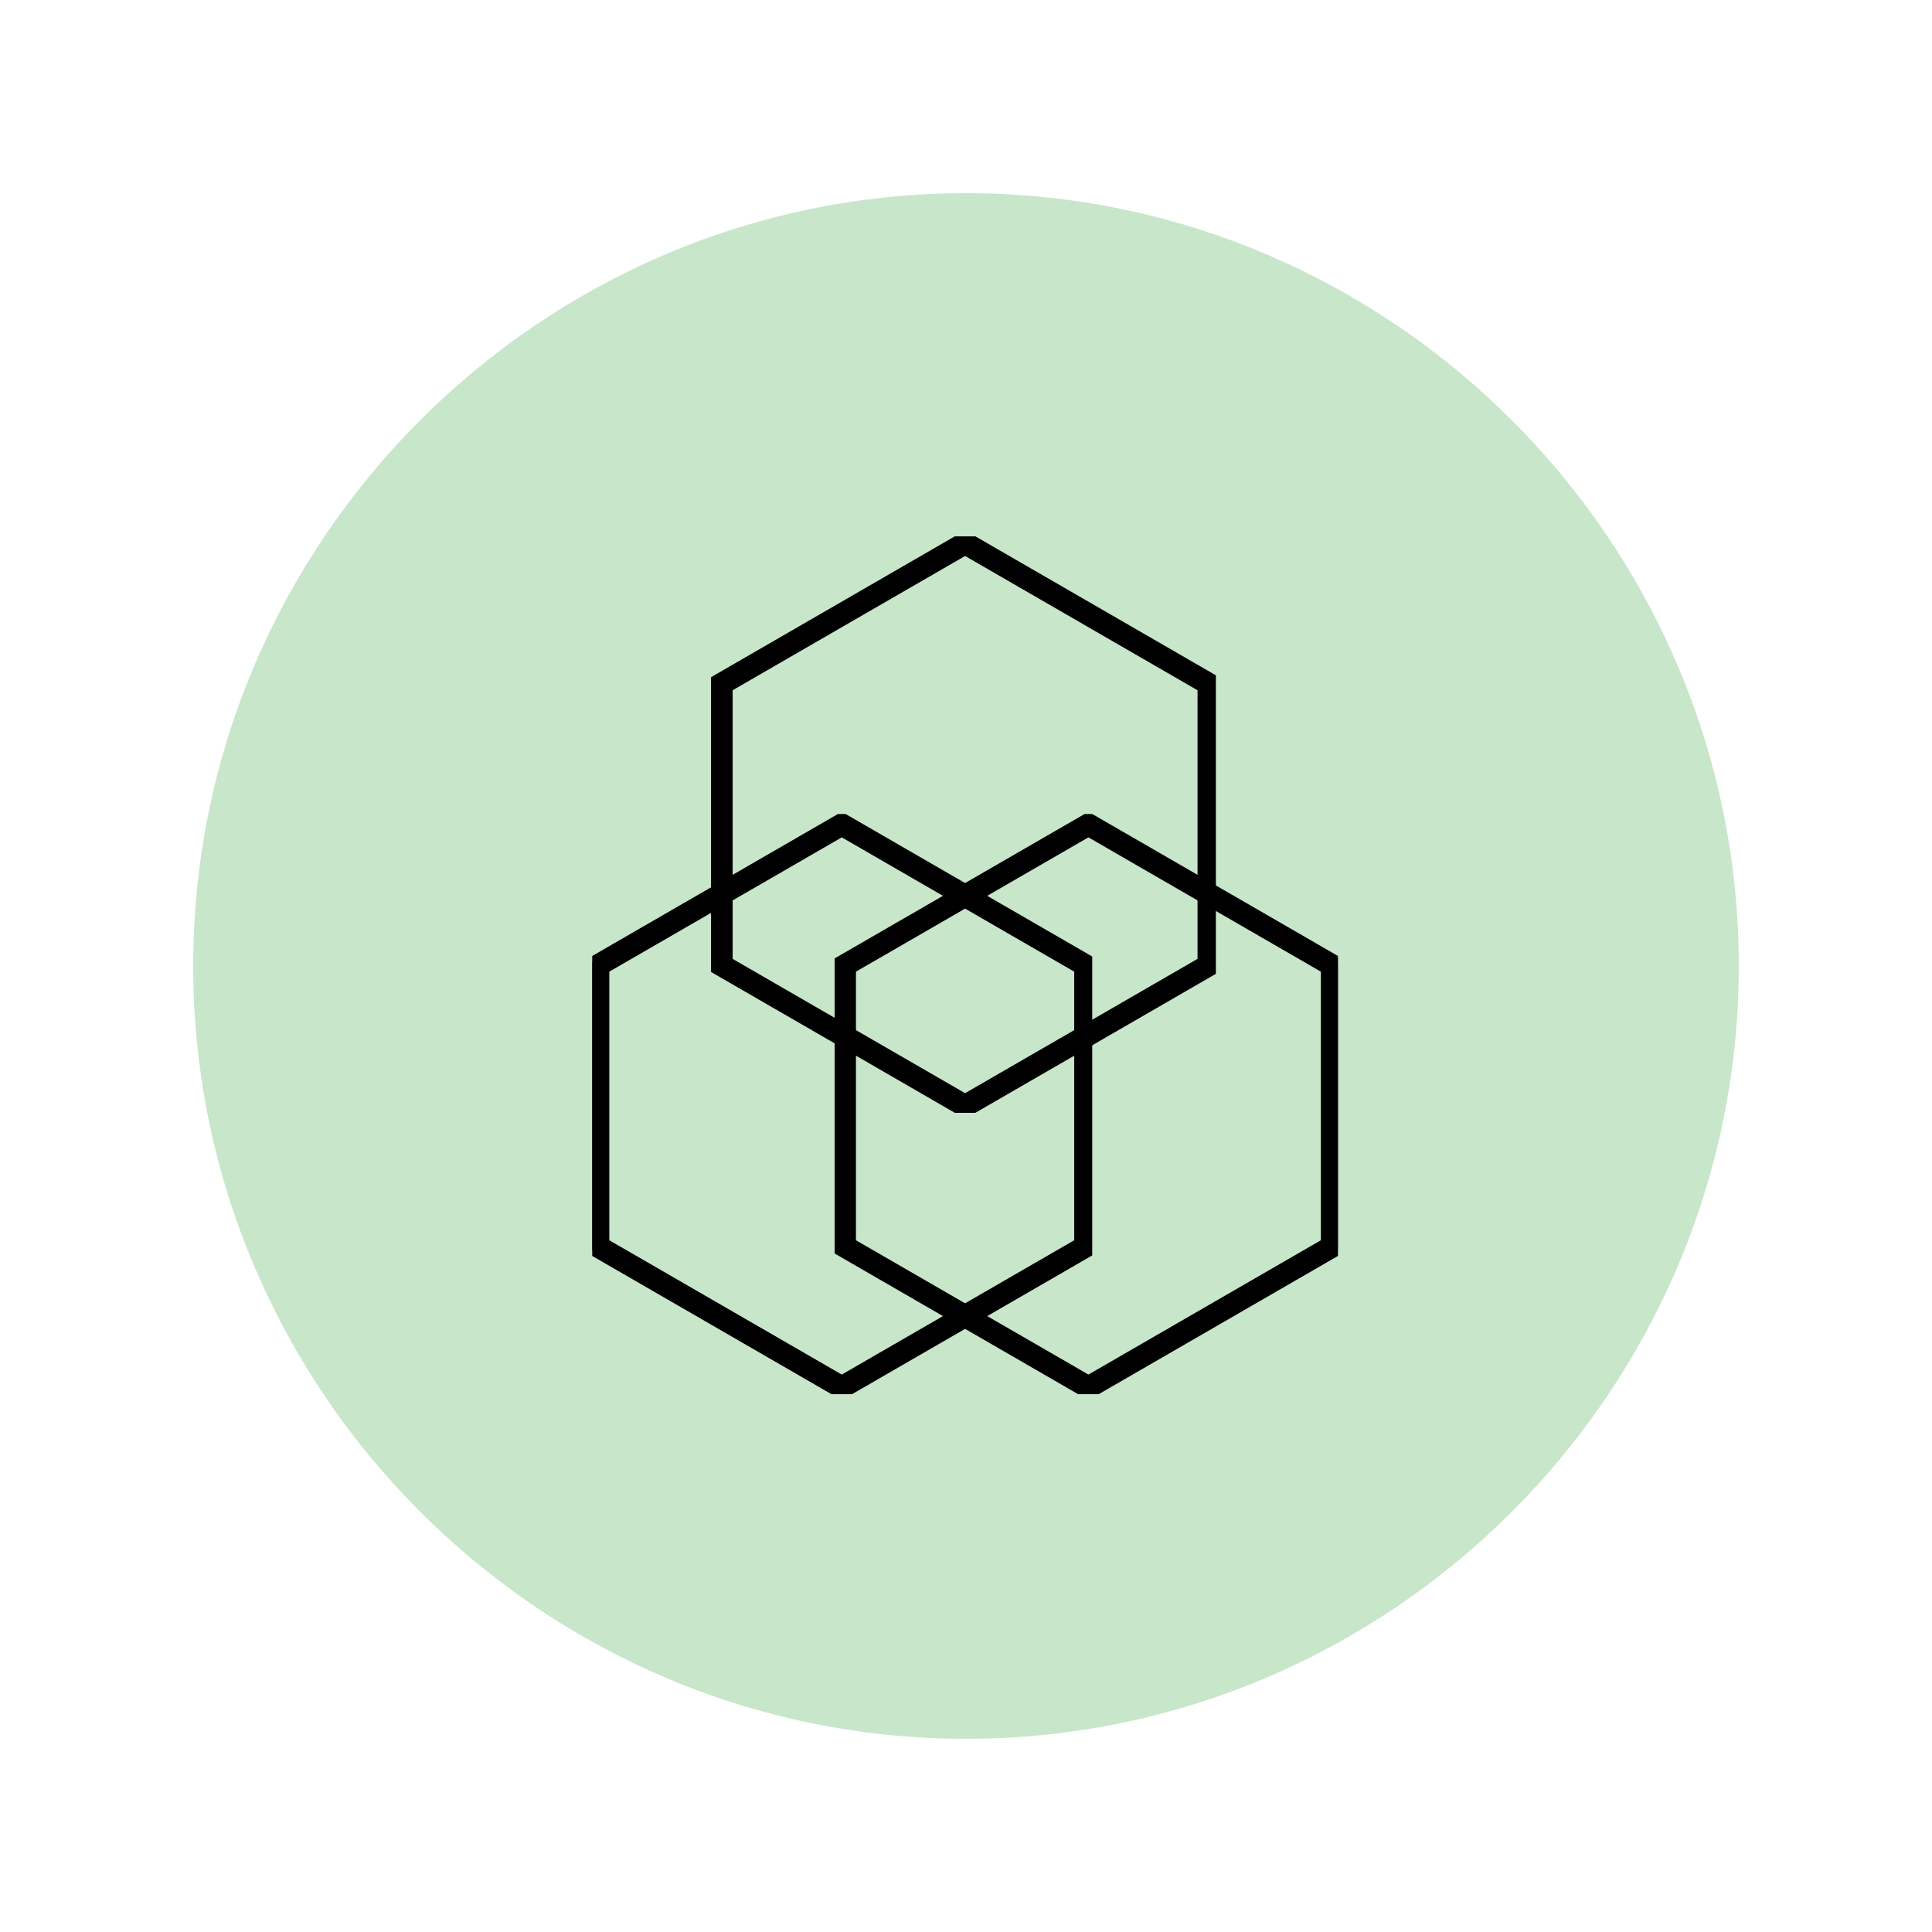
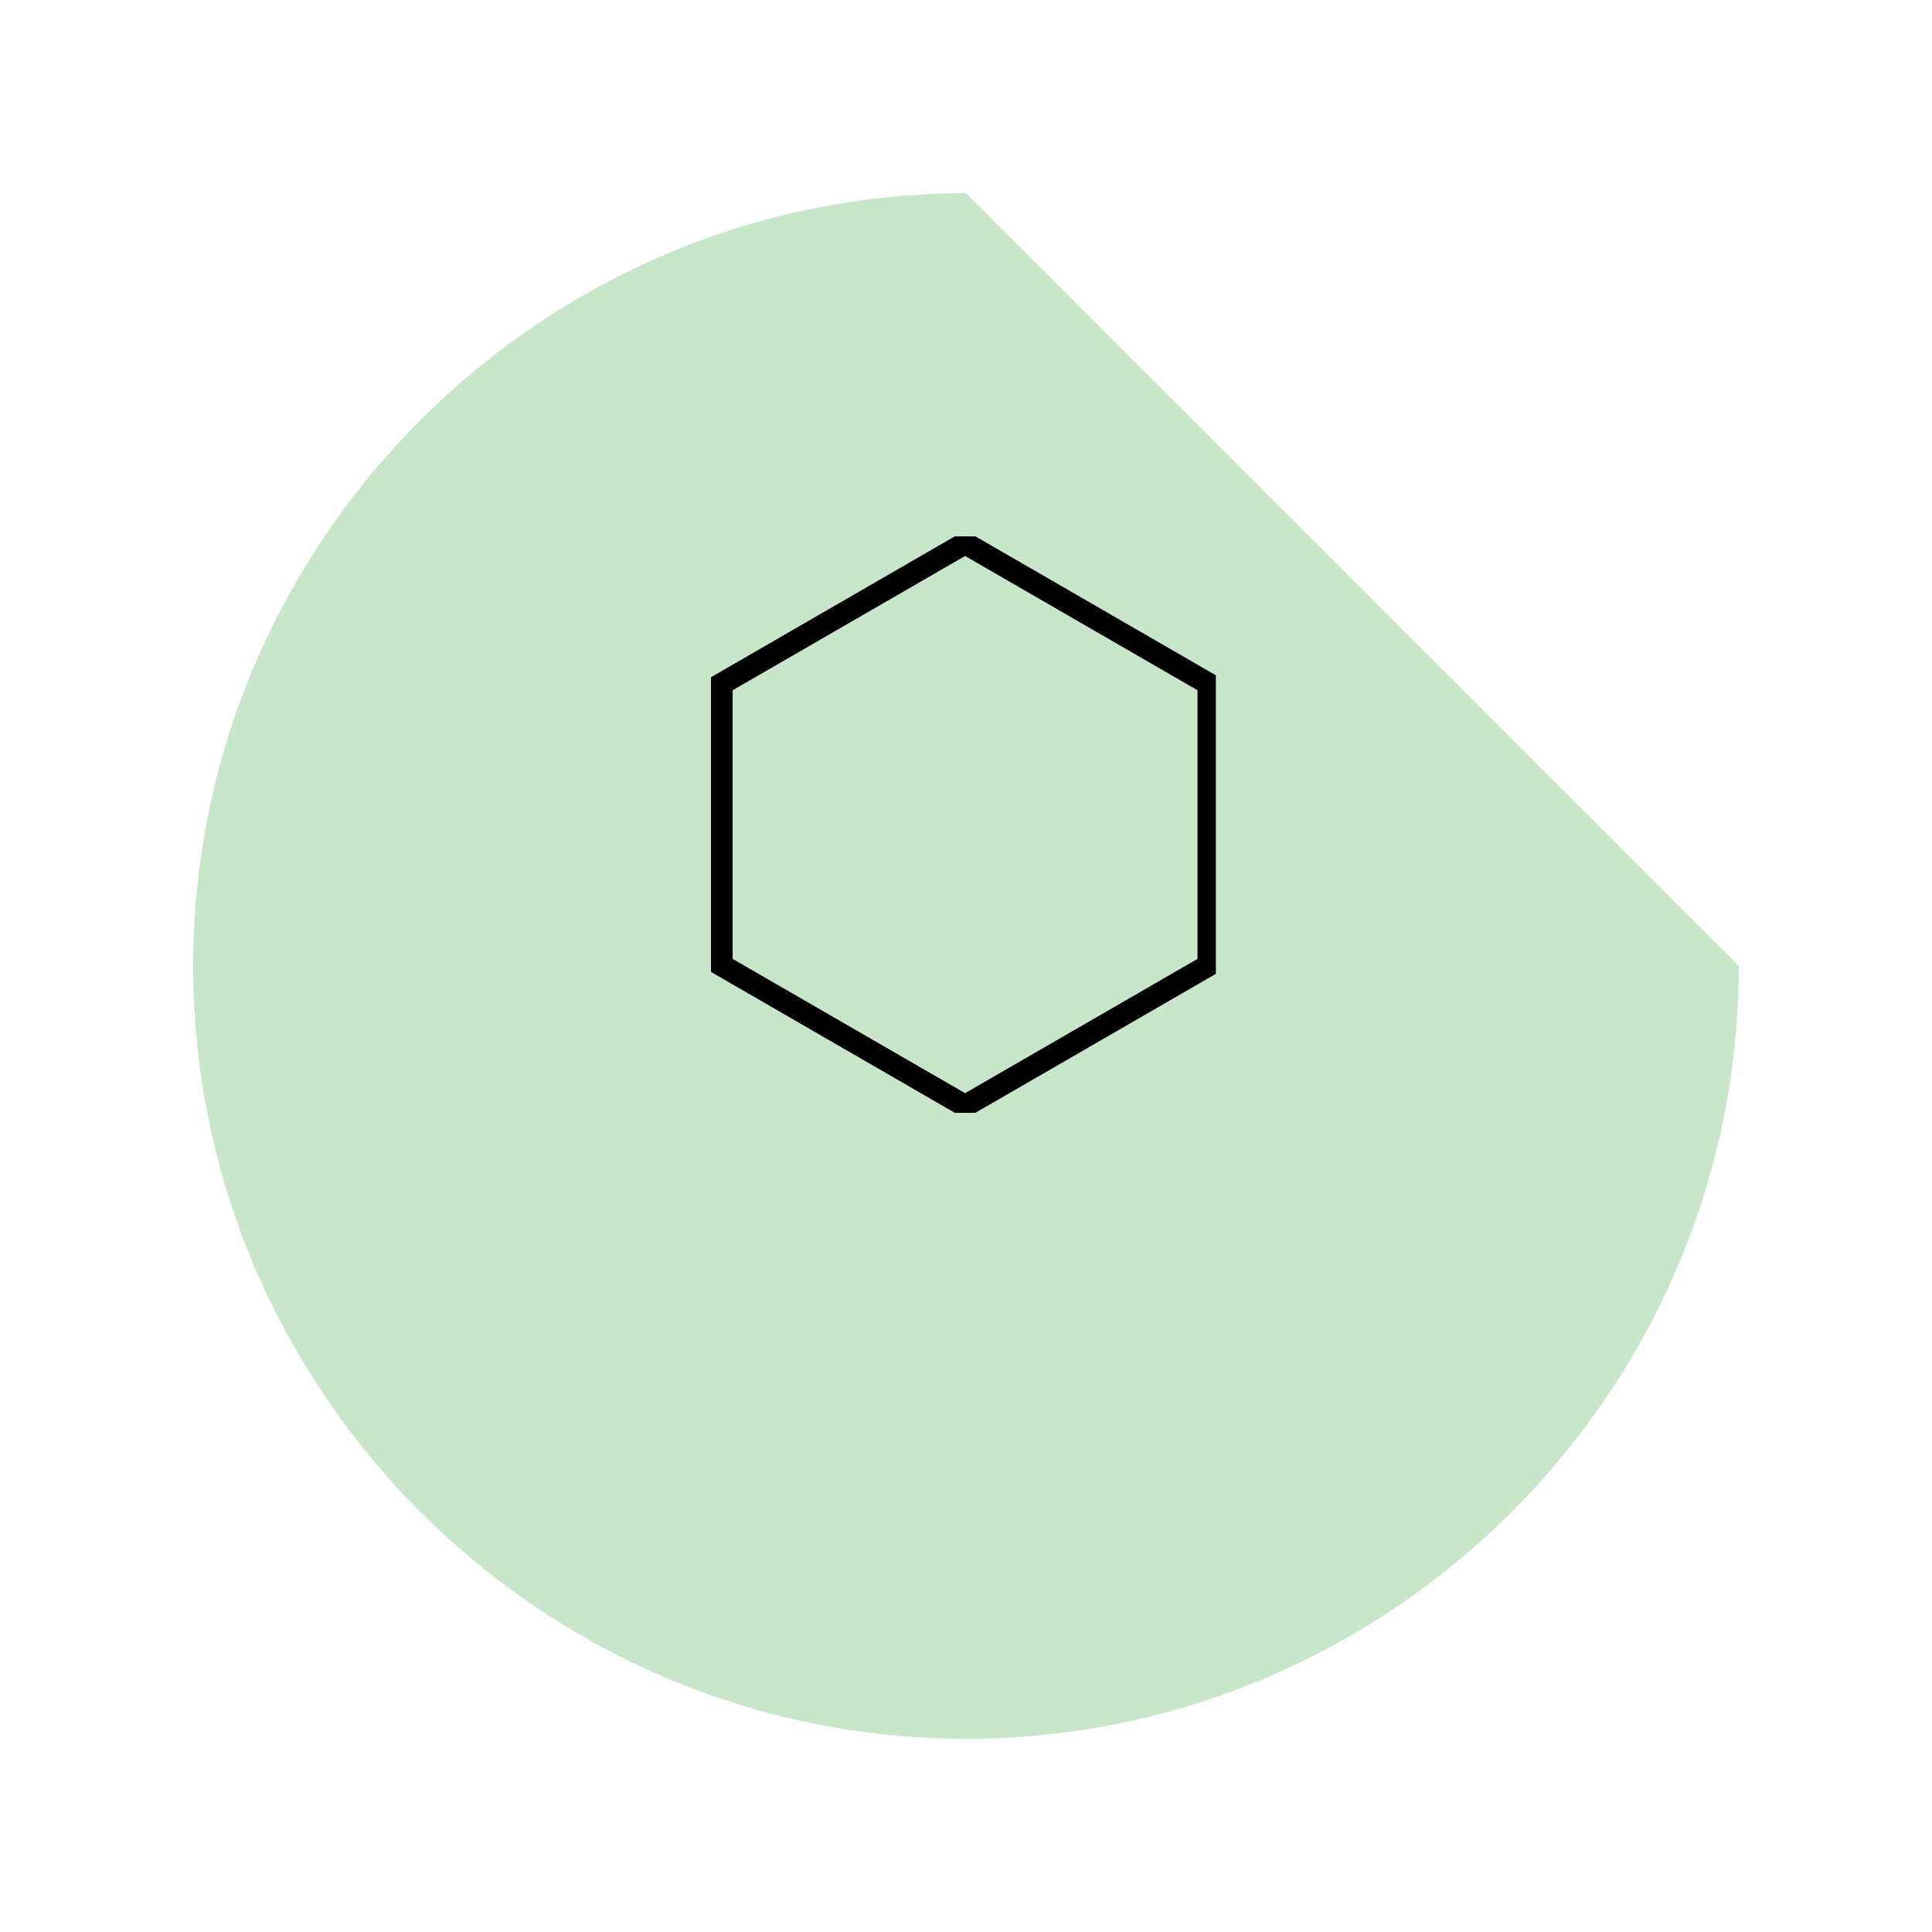
<svg xmlns="http://www.w3.org/2000/svg" width="500" zoomAndPan="magnify" viewBox="0 0 375 375" height="500" preserveAspectRatio="xMidYMid meet" version="1.0">
  <defs>
    <clipPath id="d97db0945e">
      <path d="M 37.5 37.5 L 337.5 37.5 L 337.5 337.5 L 37.5 337.5 Z M 37.5 37.5 " clip-rule="nonzero" />
    </clipPath>
    <clipPath id="9bda8c9ae0">
-       <path d="M 162 158 L 259.699 158 L 259.699 270.609 L 162 270.609 Z M 162 158 " clip-rule="nonzero" />
-     </clipPath>
+       </clipPath>
    <clipPath id="7e221fb8ca">
      <path d="M 114.949 158 L 212 158 L 212 270.609 L 114.949 270.609 Z M 114.949 158 " clip-rule="nonzero" />
    </clipPath>
    <clipPath id="1c573f7dc3">
      <path d="M 138 104.109 L 236 104.109 L 236 216 L 138 216 Z M 138 104.109 " clip-rule="nonzero" />
    </clipPath>
  </defs>
  <g clip-path="url(#d97db0945e)">
-     <path fill="#c8e6c9" d="M 337.5 187.5 C 337.5 270 270 337.5 187.5 337.5 C 105 337.5 37.5 270 37.5 187.5 C 37.5 105 105 37.5 187.5 37.5 C 270 37.5 337.5 105 337.5 187.5 Z M 337.5 187.5 " fill-opacity="1" fill-rule="nonzero" />
+     <path fill="#c8e6c9" d="M 337.5 187.5 C 337.5 270 270 337.5 187.5 337.5 C 105 337.5 37.5 270 37.5 187.5 C 37.5 105 105 37.5 187.5 37.5 Z M 337.5 187.5 " fill-opacity="1" fill-rule="nonzero" />
  </g>
  <g clip-path="url(#9bda8c9ae0)">
    <path fill="#000000" stroke="#000000" stroke-width="2" d="M 211.262 270.609 L 162.848 242.637 L 162.848 186.695 L 211.262 158.723 L 259.672 186.695 L 259.672 242.637 Z M 165.141 241.312 L 211.262 267.957 L 257.379 241.312 L 257.379 188.02 L 211.262 161.375 L 165.141 188.02 Z M 165.141 241.312 " fill-opacity="1" fill-rule="nonzero" />
  </g>
  <g clip-path="url(#7e221fb8ca)">
-     <path fill="#000000" stroke="#000000" stroke-width="2" d="M 163.387 270.609 L 114.973 242.637 L 114.973 186.695 L 163.387 158.723 L 211.797 186.695 L 211.797 242.637 Z M 117.266 241.312 L 163.387 267.957 L 209.504 241.312 L 209.504 188.02 L 163.387 161.375 L 117.266 188.02 Z M 117.266 241.312 " fill-opacity="1" fill-rule="nonzero" />
-   </g>
+     </g>
  <g clip-path="url(#1c573f7dc3)">
    <path fill="#000000" stroke="#000000" stroke-width="2" d="M 187.324 215.992 L 138.91 188.02 L 138.91 132.078 L 187.324 104.105 L 235.734 132.078 L 235.734 188.02 Z M 141.203 186.695 L 187.324 213.34 L 233.441 186.695 L 233.441 133.402 L 187.324 106.758 L 141.203 133.402 Z M 141.203 186.695 " fill-opacity="1" fill-rule="nonzero" />
  </g>
</svg>